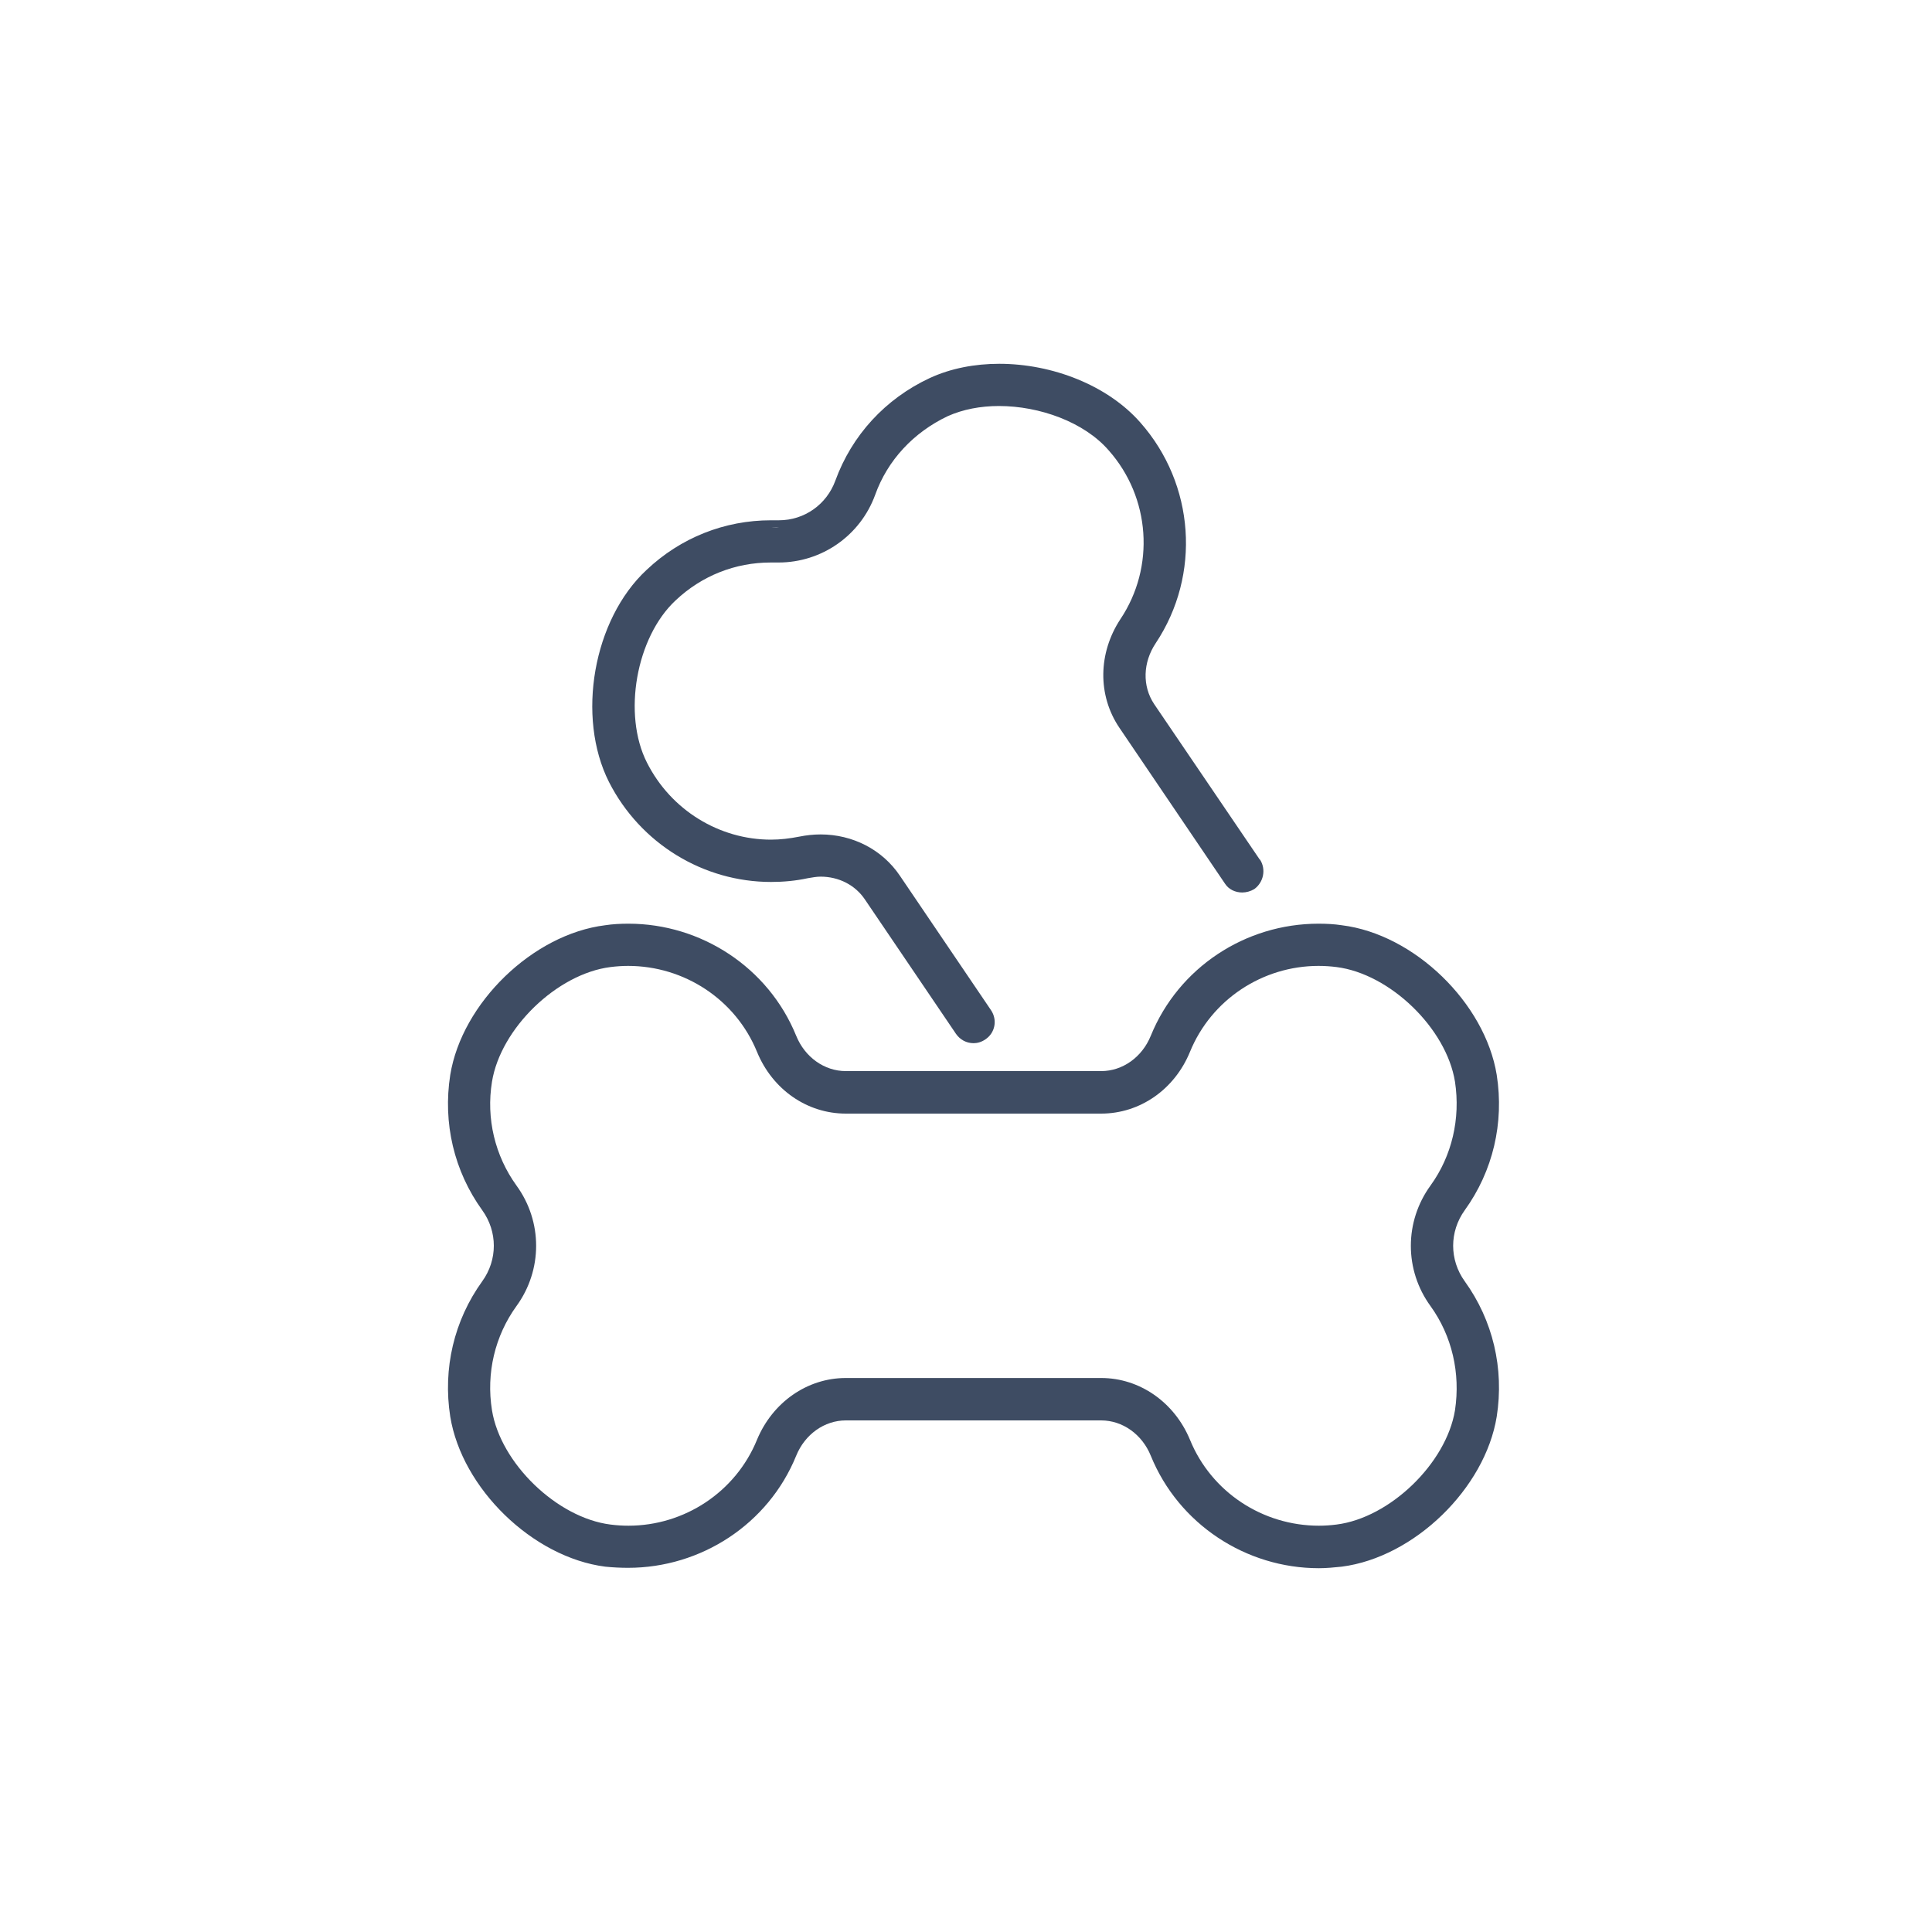
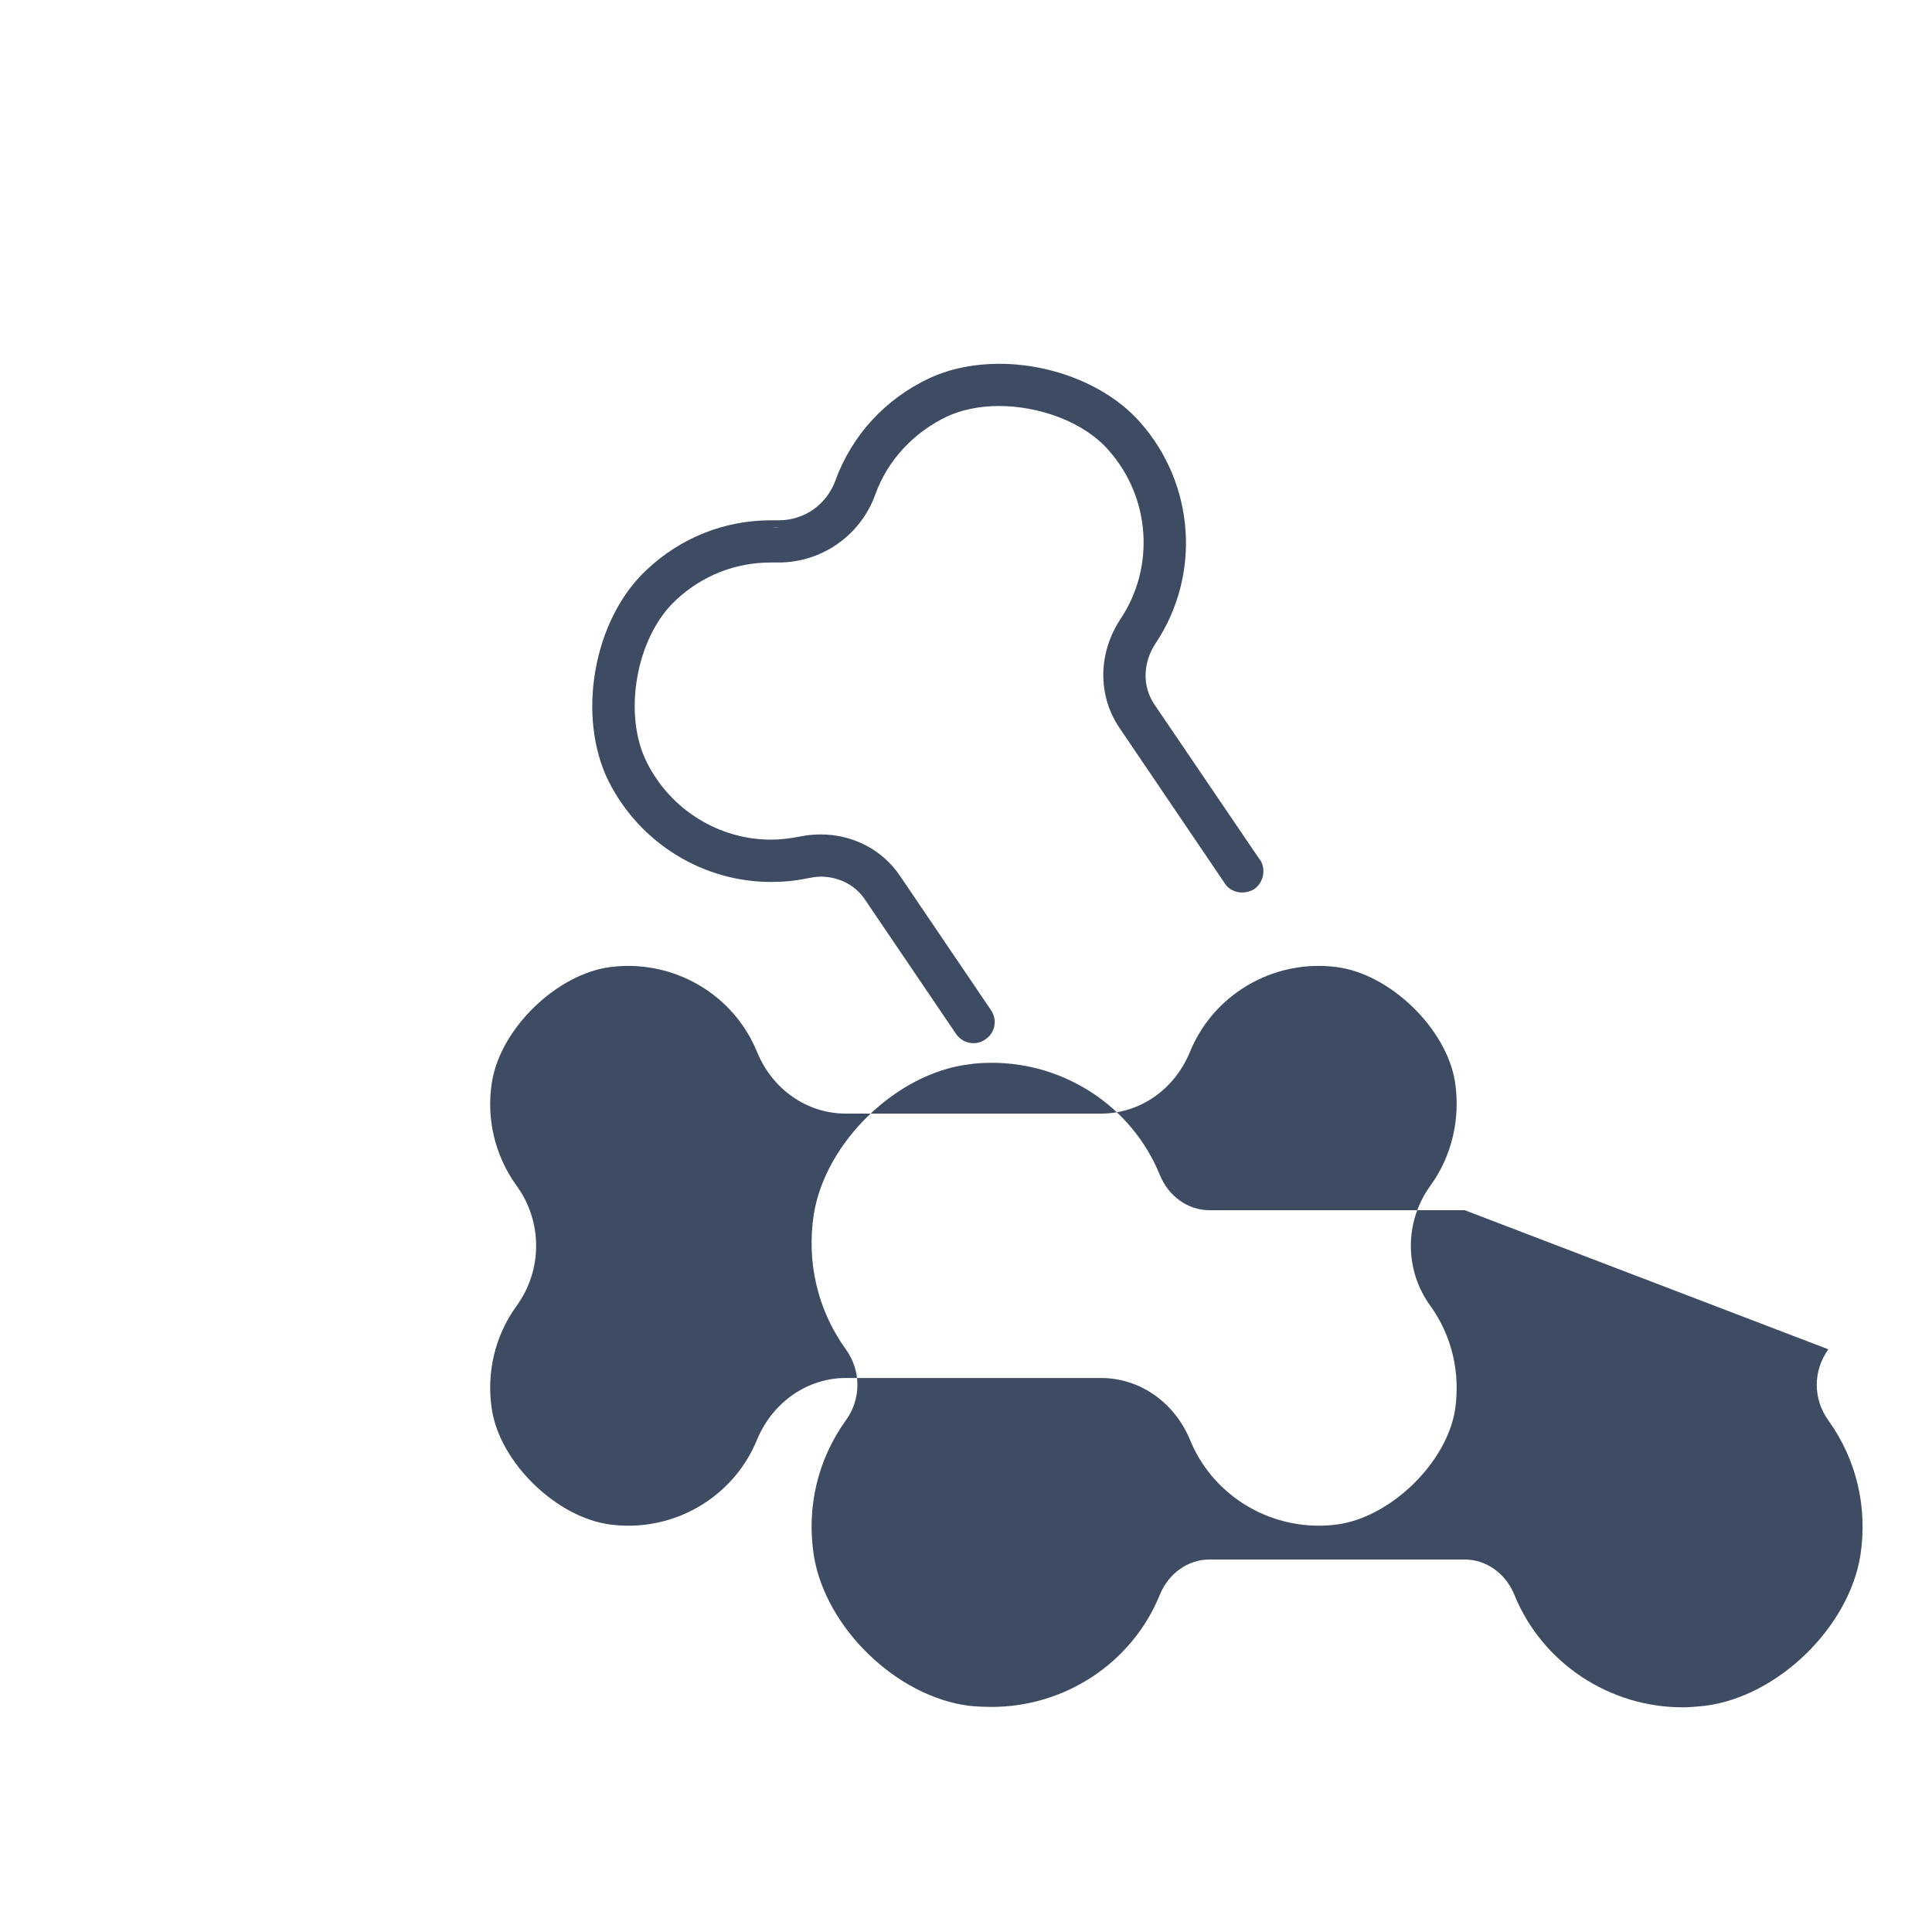
<svg xmlns="http://www.w3.org/2000/svg" id="Layer_1" data-name="Layer 1" viewBox="0 0 200 200">
  <defs>
    <style>
      .cls-1 {
        fill: #3e4c63;
        stroke-width: 0px;
      }
    </style>
  </defs>
  <path class="cls-1" d="m129.76,91.07c.35-.47.35-1.13.04-1.63.35.51.31,1.17-.04,1.63Z" />
-   <path class="cls-1" d="m80.36,54.6h-.54l.82.04c-.08,0-.19-.04-.27-.04Z" />
  <path class="cls-1" d="m130.42,89l-10.94-16.11c-1.25-1.87-1.17-4.32.16-6.31,4.71-7.08,4.05-16.46-1.6-22.85-3.39-3.85-9.11-6.07-14.6-6.07-2.53,0-5.02.47-7.2,1.48-4.59,2.14-8.06,5.92-9.77,10.63-.9,2.45-3.19,4.09-5.84,4.09h-.82c-4.79,0-9.34,1.79-12.88,5.14-5.53,5.14-7.28,15.22-3.89,21.95,3.27,6.42,9.81,10.35,16.78,10.35,1.28,0,2.57-.12,3.81-.39.47-.08.9-.16,1.32-.16,1.87,0,3.58.86,4.59,2.37l9.42,13.9c.43.62,1.09.97,1.83.97.39,0,.82-.12,1.21-.39,1.01-.66,1.28-2.02.58-3.04l-9.42-13.9c-1.83-2.72-4.9-4.28-8.21-4.28-.74,0-1.48.08-2.22.23-.97.19-1.95.31-2.92.31-5.33,0-10.35-3.04-12.84-7.98-2.53-4.98-1.13-12.96,2.96-16.78,2.72-2.57,6.19-3.93,9.85-3.93h.82c4.44,0,8.45-2.76,10-7.01,1.28-3.58,3.97-6.46,7.51-8.14,1.56-.7,3.39-1.05,5.29-1.05,4.24,0,8.84,1.67,11.37,4.59,4.32,4.87,4.83,12.07,1.21,17.48-2.3,3.5-2.37,7.86-.12,11.21l10.94,16.15c.39.62,1.09.93,1.79.93.43,0,.86-.12,1.25-.35.97-.7,1.25-2.06.58-3.08Zm-50.6-34.41h.54c.08,0,.19.04.27.04l-.82-.04Z" />
-   <path class="cls-1" d="m151.63,125.28c2.92-4.05,4.09-9.03,3.31-14.01-1.21-7.43-8.52-14.56-16.04-15.49-.78-.12-1.6-.16-2.41-.16-7.55,0-14.48,4.52-17.36,11.6-.9,2.22-2.92,3.66-5.14,3.66h-26.43c-2.22,0-4.24-1.44-5.14-3.66-2.88-7.08-9.85-11.6-17.36-11.6-.82,0-1.63.04-2.41.16-7.51.93-14.83,8.06-16.04,15.49-.78,4.98.39,9.96,3.31,14.01,1.6,2.22,1.6,5.14,0,7.36-2.92,4.05-4.09,9.03-3.31,14.01,1.21,7.43,8.52,14.56,16.04,15.53.78.08,1.6.12,2.37.12,7.55,0,14.52-4.52,17.4-11.6.9-2.22,2.92-3.66,5.14-3.66h26.43c2.22,0,4.24,1.44,5.14,3.66,2.88,7.08,9.85,11.64,17.4,11.64.78,0,1.6-.08,2.37-.16,7.51-.97,14.83-8.1,16.04-15.53.78-4.98-.39-9.96-3.31-14.01-1.6-2.22-1.6-5.14,0-7.36Zm-15.1,32.66c-5.8,0-11.13-3.46-13.35-8.91-1.6-3.85-5.18-6.38-9.19-6.38h-26.43c-4.01,0-7.59,2.53-9.19,6.38-2.22,5.45-7.55,8.91-13.31,8.91-.62,0-1.25-.04-1.87-.12-5.53-.7-11.37-6.34-12.26-11.83-.62-3.85.31-7.71,2.53-10.78,2.72-3.74,2.72-8.76,0-12.49-2.22-3.08-3.15-6.93-2.53-10.74.9-5.53,6.73-11.17,12.26-11.87.62-.08,1.25-.12,1.83-.12,5.8,0,11.13,3.46,13.35,8.91,1.6,3.89,5.18,6.38,9.19,6.38h26.43c4.01,0,7.59-2.49,9.19-6.38,2.22-5.45,7.55-8.91,13.31-8.91.62,0,1.25.04,1.87.12,5.53.7,11.37,6.34,12.26,11.87.58,3.81-.31,7.67-2.53,10.74-2.72,3.74-2.72,8.76,0,12.49,2.22,3.08,3.11,6.93,2.53,10.78-.9,5.49-6.73,11.13-12.26,11.83-.62.08-1.25.12-1.83.12Z" />
+   <path class="cls-1" d="m151.63,125.28h-26.43c-2.22,0-4.24-1.44-5.14-3.66-2.88-7.08-9.85-11.6-17.36-11.6-.82,0-1.63.04-2.41.16-7.51.93-14.83,8.06-16.04,15.49-.78,4.98.39,9.96,3.31,14.01,1.6,2.22,1.6,5.14,0,7.36-2.92,4.05-4.09,9.03-3.31,14.01,1.21,7.43,8.52,14.56,16.04,15.53.78.08,1.6.12,2.37.12,7.55,0,14.52-4.52,17.4-11.6.9-2.22,2.92-3.66,5.14-3.66h26.43c2.22,0,4.24,1.44,5.14,3.66,2.88,7.08,9.85,11.64,17.4,11.64.78,0,1.6-.08,2.37-.16,7.51-.97,14.83-8.1,16.04-15.53.78-4.98-.39-9.96-3.31-14.01-1.6-2.22-1.6-5.14,0-7.36Zm-15.1,32.66c-5.8,0-11.13-3.46-13.35-8.91-1.6-3.85-5.18-6.38-9.19-6.38h-26.43c-4.01,0-7.59,2.53-9.19,6.38-2.22,5.45-7.55,8.91-13.31,8.91-.62,0-1.25-.04-1.87-.12-5.53-.7-11.37-6.34-12.26-11.83-.62-3.85.31-7.71,2.53-10.78,2.72-3.74,2.72-8.76,0-12.49-2.22-3.08-3.15-6.93-2.53-10.74.9-5.53,6.73-11.17,12.26-11.87.62-.08,1.25-.12,1.83-.12,5.8,0,11.13,3.46,13.35,8.91,1.6,3.89,5.18,6.38,9.19,6.38h26.43c4.01,0,7.59-2.49,9.19-6.38,2.22-5.45,7.55-8.91,13.31-8.91.62,0,1.25.04,1.87.12,5.53.7,11.37,6.34,12.26,11.87.58,3.81-.31,7.67-2.53,10.74-2.72,3.74-2.72,8.76,0,12.49,2.22,3.08,3.11,6.93,2.53,10.78-.9,5.49-6.73,11.13-12.26,11.83-.62.08-1.25.12-1.83.12Z" />
</svg>